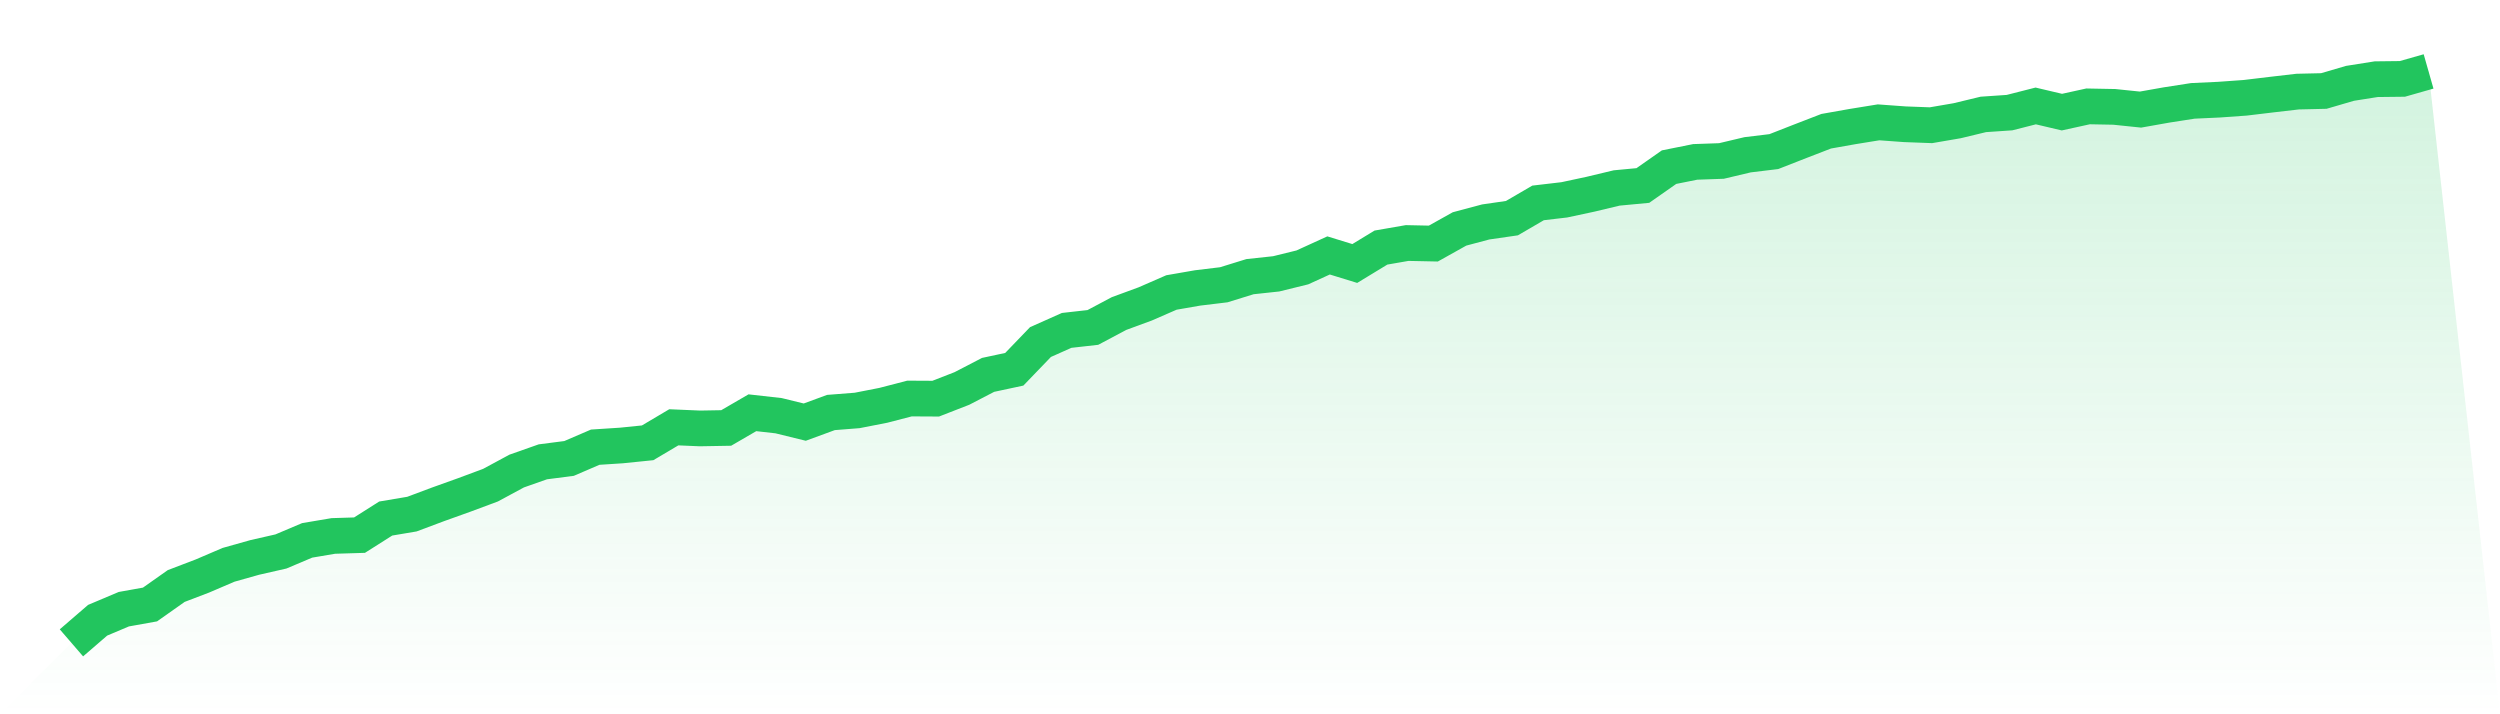
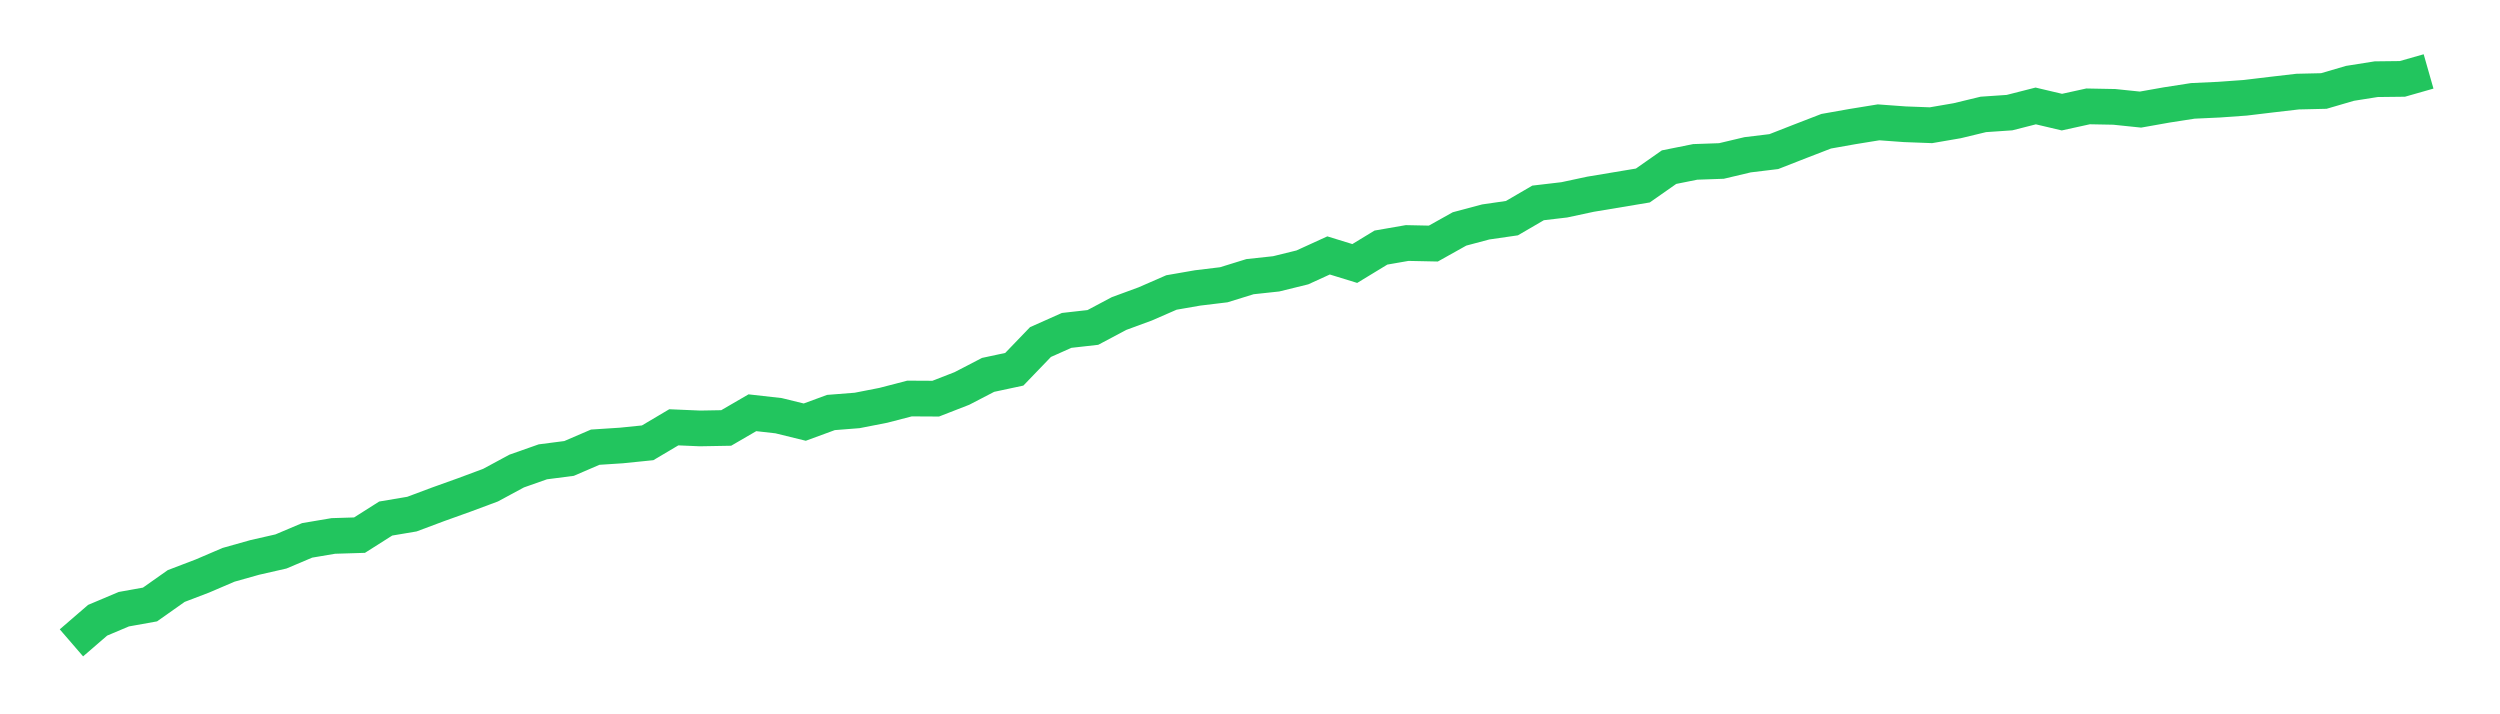
<svg xmlns="http://www.w3.org/2000/svg" viewBox="0 0 140 40">
  <defs>
    <linearGradient id="gradient" x1="0" x2="0" y1="0" y2="1">
      <stop offset="0%" stop-color="#22c55e" stop-opacity="0.2" />
      <stop offset="100%" stop-color="#22c55e" stop-opacity="0" />
    </linearGradient>
  </defs>
-   <path d="M4,36 L4,36 L5.467,34.734 L6.933,34.115 L8.4,33.852 L9.867,32.817 L11.333,32.257 L12.8,31.629 L14.267,31.216 L15.733,30.882 L17.2,30.261 L18.667,30.013 L20.133,29.968 L21.6,29.038 L23.067,28.791 L24.533,28.242 L26,27.716 L27.467,27.17 L28.933,26.379 L30.4,25.862 L31.867,25.673 L33.333,25.042 L34.8,24.947 L36.267,24.798 L37.733,23.929 L39.2,23.992 L40.667,23.966 L42.133,23.114 L43.6,23.279 L45.067,23.639 L46.533,23.1 L48,22.985 L49.467,22.698 L50.933,22.317 L52.4,22.325 L53.867,21.754 L55.333,20.993 L56.8,20.679 L58.267,19.155 L59.733,18.502 L61.2,18.337 L62.667,17.558 L64.133,17.019 L65.6,16.379 L67.067,16.124 L68.533,15.947 L70,15.493 L71.467,15.335 L72.933,14.974 L74.4,14.304 L75.867,14.756 L77.333,13.864 L78.8,13.609 L80.267,13.64 L81.733,12.82 L83.2,12.429 L84.667,12.217 L86.133,11.363 L87.6,11.191 L89.067,10.877 L90.533,10.526 L92,10.388 L93.467,9.36 L94.933,9.066 L96.4,9.015 L97.867,8.667 L99.333,8.49 L100.8,7.916 L102.267,7.349 L103.733,7.089 L105.2,6.851 L106.667,6.958 L108.133,7.013 L109.6,6.761 L111.067,6.407 L112.533,6.307 L114,5.933 L115.467,6.279 L116.933,5.957 L118.4,5.985 L119.867,6.137 L121.333,5.877 L122.8,5.649 L124.267,5.581 L125.733,5.476 L127.2,5.3 L128.667,5.13 L130.133,5.096 L131.6,4.667 L133.067,4.435 L134.533,4.418 L136,4 L140,40 L0,40 z" fill="url(#gradient)" />
-   <path d="M4,36 L4,36 L5.467,34.734 L6.933,34.115 L8.4,33.852 L9.867,32.817 L11.333,32.257 L12.8,31.629 L14.267,31.216 L15.733,30.882 L17.2,30.261 L18.667,30.013 L20.133,29.968 L21.6,29.038 L23.067,28.791 L24.533,28.242 L26,27.716 L27.467,27.17 L28.933,26.379 L30.4,25.862 L31.867,25.673 L33.333,25.042 L34.8,24.947 L36.267,24.798 L37.733,23.929 L39.2,23.992 L40.667,23.966 L42.133,23.114 L43.6,23.279 L45.067,23.639 L46.533,23.1 L48,22.985 L49.467,22.698 L50.933,22.317 L52.4,22.325 L53.867,21.754 L55.333,20.993 L56.8,20.679 L58.267,19.155 L59.733,18.502 L61.2,18.337 L62.667,17.558 L64.133,17.019 L65.6,16.379 L67.067,16.124 L68.533,15.947 L70,15.493 L71.467,15.335 L72.933,14.974 L74.4,14.304 L75.867,14.756 L77.333,13.864 L78.8,13.609 L80.267,13.64 L81.733,12.82 L83.2,12.429 L84.667,12.217 L86.133,11.363 L87.6,11.191 L89.067,10.877 L90.533,10.526 L92,10.388 L93.467,9.36 L94.933,9.066 L96.4,9.015 L97.867,8.667 L99.333,8.49 L100.8,7.916 L102.267,7.349 L103.733,7.089 L105.2,6.851 L106.667,6.958 L108.133,7.013 L109.6,6.761 L111.067,6.407 L112.533,6.307 L114,5.933 L115.467,6.279 L116.933,5.957 L118.4,5.985 L119.867,6.137 L121.333,5.877 L122.8,5.649 L124.267,5.581 L125.733,5.476 L127.2,5.3 L128.667,5.13 L130.133,5.096 L131.6,4.667 L133.067,4.435 L134.533,4.418 L136,4" fill="none" stroke="#22c55e" stroke-width="2" />
+   <path d="M4,36 L4,36 L5.467,34.734 L6.933,34.115 L8.4,33.852 L9.867,32.817 L11.333,32.257 L12.8,31.629 L14.267,31.216 L15.733,30.882 L17.2,30.261 L18.667,30.013 L20.133,29.968 L21.6,29.038 L23.067,28.791 L24.533,28.242 L26,27.716 L27.467,27.17 L28.933,26.379 L30.4,25.862 L31.867,25.673 L33.333,25.042 L34.8,24.947 L36.267,24.798 L37.733,23.929 L39.2,23.992 L40.667,23.966 L42.133,23.114 L43.6,23.279 L45.067,23.639 L46.533,23.1 L48,22.985 L49.467,22.698 L50.933,22.317 L52.4,22.325 L53.867,21.754 L55.333,20.993 L56.8,20.679 L58.267,19.155 L59.733,18.502 L61.2,18.337 L62.667,17.558 L64.133,17.019 L65.6,16.379 L67.067,16.124 L68.533,15.947 L70,15.493 L71.467,15.335 L72.933,14.974 L74.4,14.304 L75.867,14.756 L77.333,13.864 L78.8,13.609 L80.267,13.64 L81.733,12.82 L83.2,12.429 L84.667,12.217 L86.133,11.363 L87.6,11.191 L89.067,10.877 L92,10.388 L93.467,9.36 L94.933,9.066 L96.4,9.015 L97.867,8.667 L99.333,8.49 L100.8,7.916 L102.267,7.349 L103.733,7.089 L105.2,6.851 L106.667,6.958 L108.133,7.013 L109.6,6.761 L111.067,6.407 L112.533,6.307 L114,5.933 L115.467,6.279 L116.933,5.957 L118.4,5.985 L119.867,6.137 L121.333,5.877 L122.8,5.649 L124.267,5.581 L125.733,5.476 L127.2,5.3 L128.667,5.13 L130.133,5.096 L131.6,4.667 L133.067,4.435 L134.533,4.418 L136,4" fill="none" stroke="#22c55e" stroke-width="2" />
</svg>